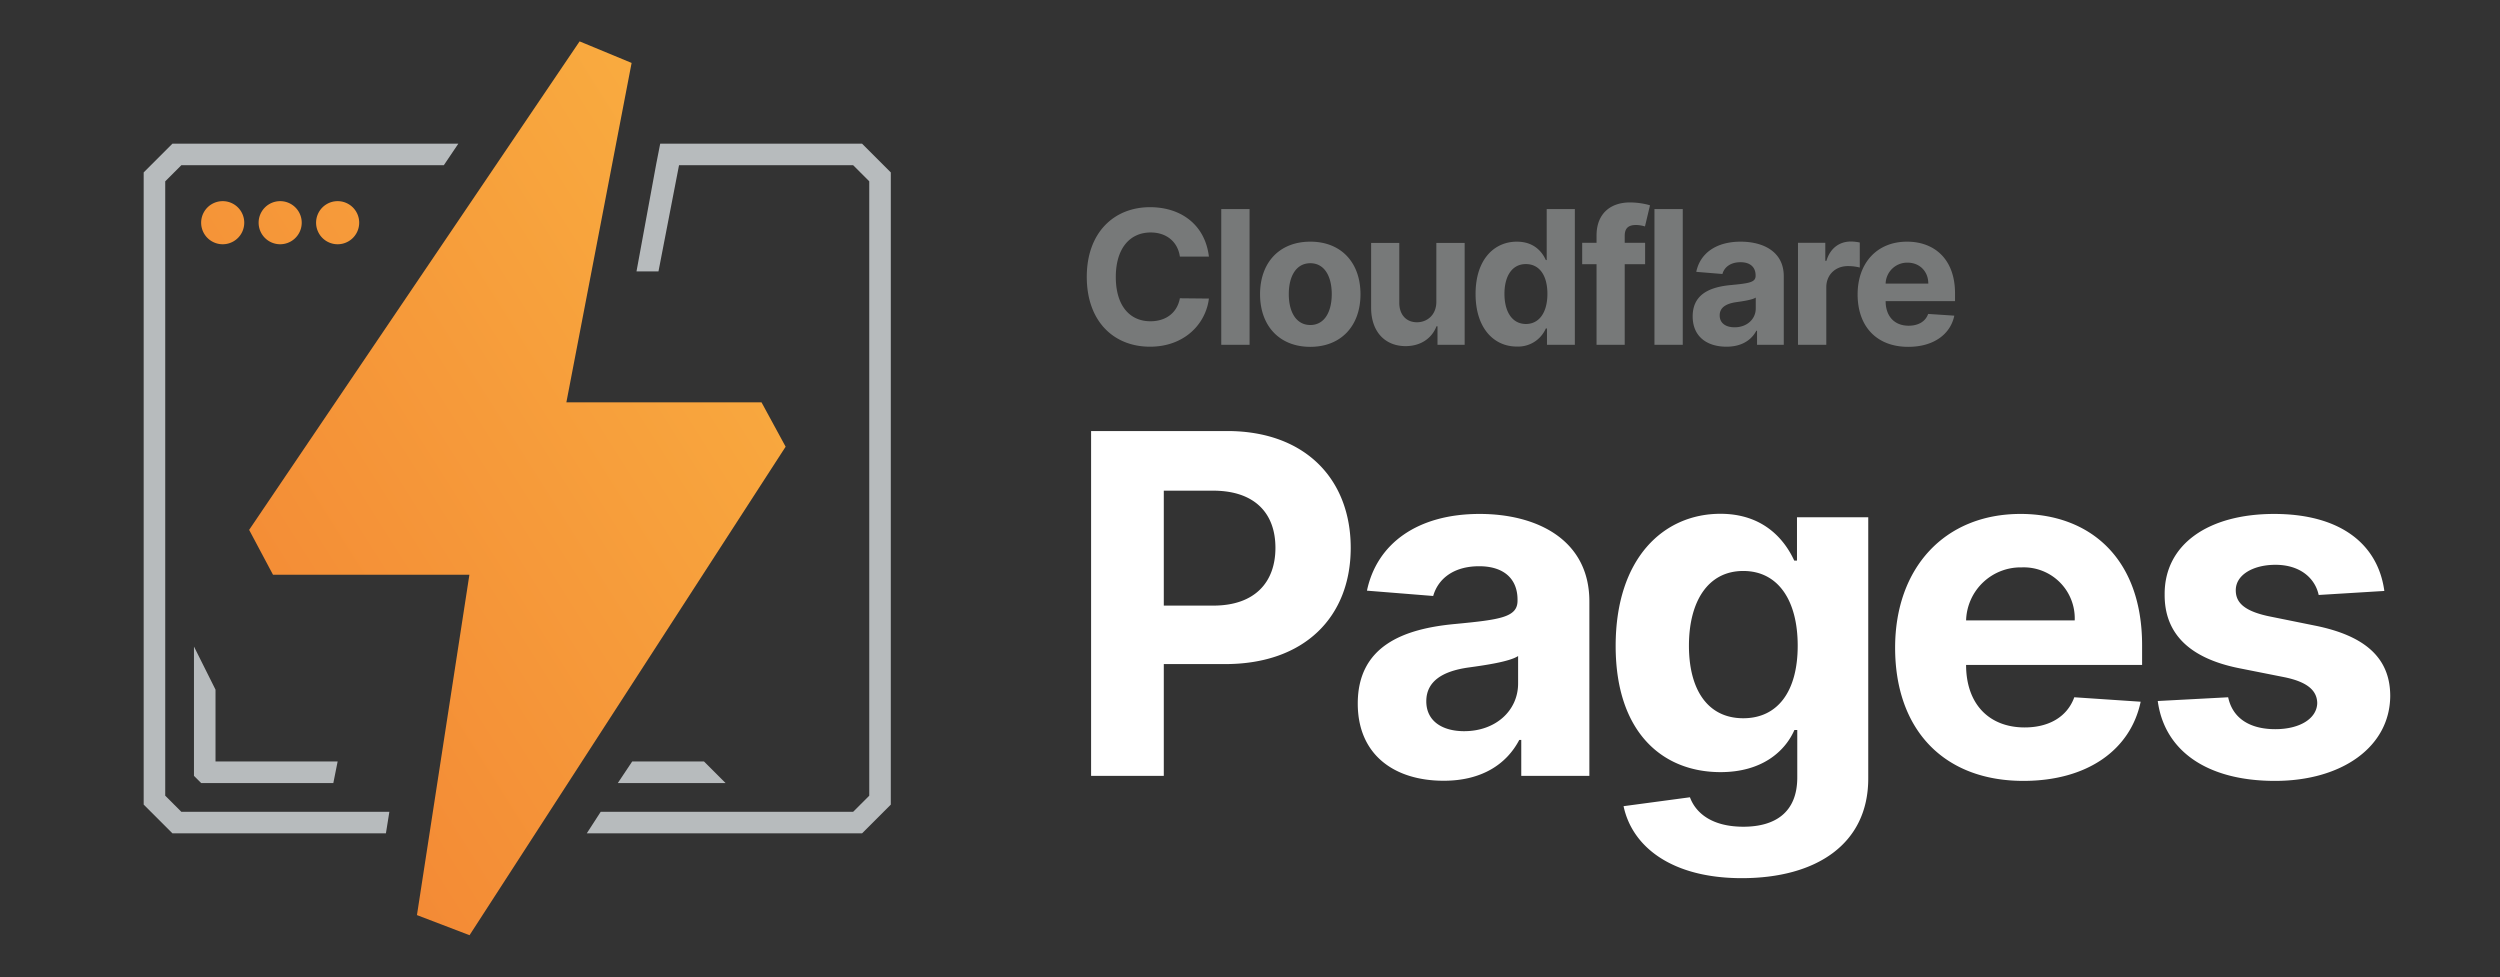
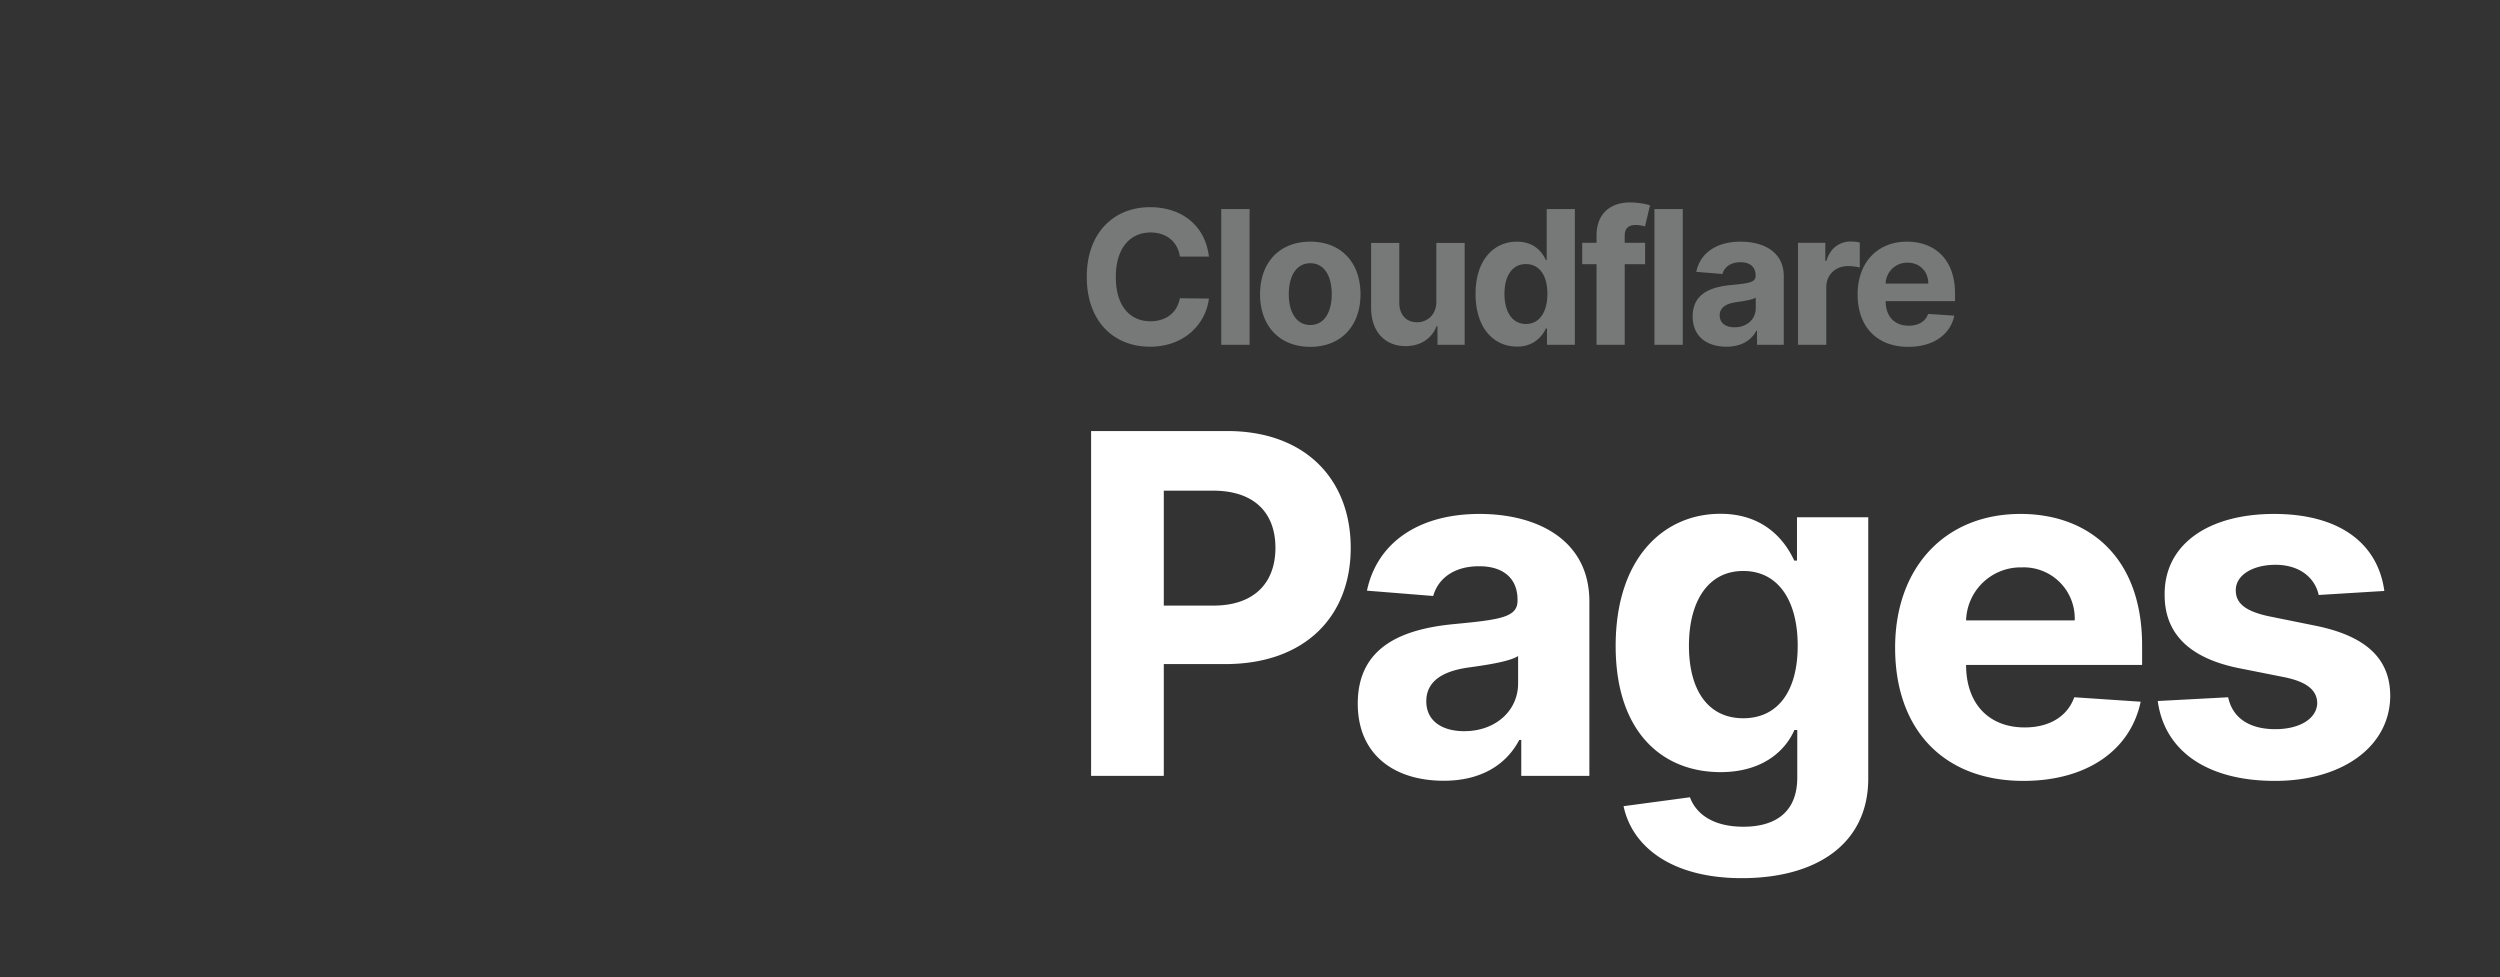
<svg xmlns="http://www.w3.org/2000/svg" viewBox="0 0 174 68">
  <rect x="0" y="0" width="174" height="68" fill="#333333" stroke="none" />
  <defs>
    <linearGradient id="cloudflare-pages-logo-gradient" x1="118.18%" x2="10.8%" y1="-2.39%" y2="101.62%">
      <stop offset="0%" stop-color="#fbb743" />
      <stop offset="100%" stop-color="#f28333" />
      <stop offset="100%" stop-color="#ea6b00" />
    </linearGradient>
  </defs>
  <path fill="#ffffff" d="M75.94 54V30h9.47c5.44 0 8.6 3.36 8.6 8.13 0 4.8-3.21 8.09-8.73 8.09H81V54h-5.07zM81 42.15h3.45c2.9 0 4.32-1.64 4.32-4.02 0-2.39-1.42-3.98-4.35-3.98h-3.42v8zm19.48 12.19c-3.43 0-5.98-1.8-5.98-5.37 0-4.02 3.2-5.21 6.77-5.54 3.12-.3 4.35-.46 4.35-1.62v-.07c0-1.47-.97-2.33-2.67-2.33-1.79 0-2.86.88-3.2 2.07l-4.61-.37c.69-3.28 3.52-5.34 7.84-5.34 4 0 7.64 1.8 7.64 6.09V54h-4.74v-2.5h-.14c-.88 1.68-2.6 2.84-5.26 2.84zm1.43-3.45c2.2 0 3.75-1.44 3.75-3.32v-1.91c-.6.4-2.38.65-3.47.8-1.76.25-2.92.94-2.92 2.35 0 1.37 1.1 2.08 2.64 2.08zm19.32 10.23c-4.86 0-7.63-2.17-8.23-5.01l4.62-.62c.4 1.09 1.52 2.05 3.72 2.05 2.17 0 3.75-.96 3.75-3.43v-3.3h-.2c-.66 1.5-2.27 2.93-5.14 2.93-4.06 0-7.3-2.79-7.3-8.78 0-6.12 3.34-9.2 7.29-9.2 3 0 4.47 1.8 5.14 3.26h.19V36h4.96v18.18c0 4.6-3.66 6.94-8.8 6.94zm.1-11.13c2.4 0 3.79-1.87 3.79-5.05 0-3.15-1.36-5.2-3.79-5.2-2.47 0-3.78 2.14-3.78 5.2 0 3.1 1.33 5.05 3.78 5.05zm19.5 4.36c-5.54 0-8.93-3.56-8.93-9.27 0-5.55 3.44-9.31 8.73-9.31 4.76 0 8.46 3.02 8.46 9.14v1.37h-12.25c0 2.7 1.58 4.35 4.08 4.35 1.66 0 2.95-.72 3.45-2.1l4.62.31c-.7 3.34-3.7 5.51-8.16 5.51zm-4-11.17h7.57a3.55 3.55 0 00-3.68-3.69 3.8 3.8 0 00-3.88 3.7zm29.12-2.05l-4.57.28c-.25-1.16-1.28-2.1-3.01-2.1-1.55 0-2.77.7-2.76 1.78 0 .86.61 1.44 2.29 1.8l3.26.66c3.49.71 5.19 2.27 5.2 4.87-.01 3.55-3.35 5.93-8.02 5.93-4.77 0-7.7-2.12-8.16-5.56l4.9-.26c.31 1.46 1.5 2.22 3.28 2.22 1.74 0 2.9-.76 2.92-1.82-.02-.9-.73-1.48-2.3-1.8l-3.12-.62c-3.52-.7-5.22-2.45-5.2-5.14-.02-3.47 3.02-5.6 7.62-5.6 4.55 0 7.22 2.05 7.67 5.36z" />
  <path fill="#777979" d="M84.14 17.86h-2.02c-.15-1.04-.94-1.68-2.03-1.68-1.47 0-2.43 1.13-2.43 3.1 0 2.01.98 3.08 2.41 3.08 1.07 0 1.86-.58 2.05-1.6l2.02.02c-.21 1.74-1.68 3.35-4.1 3.35-2.53 0-4.4-1.77-4.4-4.86 0-3.09 1.9-4.85 4.4-4.85 2.19 0 3.84 1.25 4.1 3.44zm2.83-3.31V24H85v-9.45h1.97zm4.23 9.59c-2.16 0-3.5-1.47-3.5-3.66 0-2.2 1.34-3.66 3.5-3.66 2.15 0 3.49 1.46 3.49 3.66 0 2.19-1.34 3.66-3.5 3.66zm0-1.52c.98 0 1.49-.91 1.49-2.15 0-1.24-.51-2.15-1.49-2.15-.99 0-1.5.91-1.5 2.15 0 1.24.51 2.15 1.5 2.15zm8.77-1.64v-4.07h1.97V24h-1.89v-1.29h-.07c-.32.83-1.09 1.38-2.15 1.38-1.43 0-2.4-1-2.4-2.67v-4.51h1.96v4.16c0 .84.49 1.36 1.23 1.36.7 0 1.36-.5 1.35-1.45zm5.6 3.14c-1.6 0-2.87-1.28-2.87-3.66 0-2.43 1.32-3.64 2.87-3.64 1.19 0 1.76.7 2.02 1.28h.06v-3.55h1.96V24h-1.94v-1.14h-.08a2.1 2.1 0 01-2.01 1.26zm.63-1.57c.95 0 1.5-.83 1.5-2.1 0-1.26-.54-2.07-1.5-2.07-.97 0-1.49.85-1.49 2.07 0 1.24.53 2.1 1.5 2.1zm8.3-5.64v1.48h-1.42V24h-1.96v-5.61h-1V16.9h1v-.51c0-1.55 1-2.3 2.32-2.3.61 0 1.15.12 1.4.2l-.35 1.47c-.16-.05-.4-.1-.63-.1-.58 0-.78.28-.78.76v.48h1.41zm2.62-2.36V24h-1.97v-9.45h1.97zm3.04 9.58c-1.35 0-2.35-.7-2.35-2.11 0-1.58 1.26-2.05 2.66-2.18 1.24-.12 1.72-.18 1.72-.64v-.03c0-.58-.38-.92-1.05-.92-.7 0-1.13.35-1.26.82l-1.82-.15c.27-1.3 1.39-2.1 3.09-2.1 1.58 0 3 .7 3 2.4V24h-1.86v-.98h-.05c-.35.66-1.03 1.11-2.08 1.11zm.57-1.35c.86 0 1.47-.57 1.47-1.31v-.76c-.23.16-.93.26-1.36.32-.7.1-1.15.37-1.15.92s.43.83 1.04.83zm4.41 1.22v-7.1h1.9v1.25h.08c.26-.88.91-1.34 1.7-1.34.2 0 .45.03.62.07v1.74a3.3 3.3 0 00-.83-.1c-.86 0-1.5.6-1.5 1.47V24h-1.97zm7.67.14c-2.18 0-3.52-1.4-3.52-3.65 0-2.2 1.36-3.67 3.44-3.67 1.88 0 3.34 1.19 3.34 3.6v.54h-4.83c0 1.06.62 1.71 1.6 1.71.66 0 1.17-.28 1.36-.82l1.82.12c-.27 1.31-1.46 2.17-3.2 2.17zm-1.57-4.4h2.97c0-.85-.6-1.46-1.45-1.46a1.5 1.5 0 00-1.52 1.46z" />
-   <path fill="#b7bbbd" d="M45.94 10H60l2 2v44l-2 2H40.84l.97-1.5h17.57l1.12-1.12V12.62l-1.12-1.12H47.26l-1.43 7.39H44.3l1.37-7.46.28-1.43zM12 58l-2-2V12l2-2h19.9l-1.01 1.5H12.62l-1.12 1.12v42.76l1.12 1.12H27.1l-.24 1.5H12zm3-5h8.5l-.3 1.5H14l-.5-.5v-9l1.5 3v5zm34 0l1.5 1.5H43l1-1.5h5z" />
-   <path fill="url(#cloudflare-pages-logo-gradient)" d="M32.67 40H19l-1.66-3.12 23-34 3.62 1.5L39.42 28H53l1.68 3.09-22 34-3.66-1.4L32.67 40zM15.5 17a1.5 1.5 0 110-3 1.5 1.5 0 010 3zm4 0a1.5 1.5 0 110-3 1.5 1.5 0 010 3zm4 0a1.5 1.5 0 110-3 1.5 1.5 0 010 3z" />
</svg>